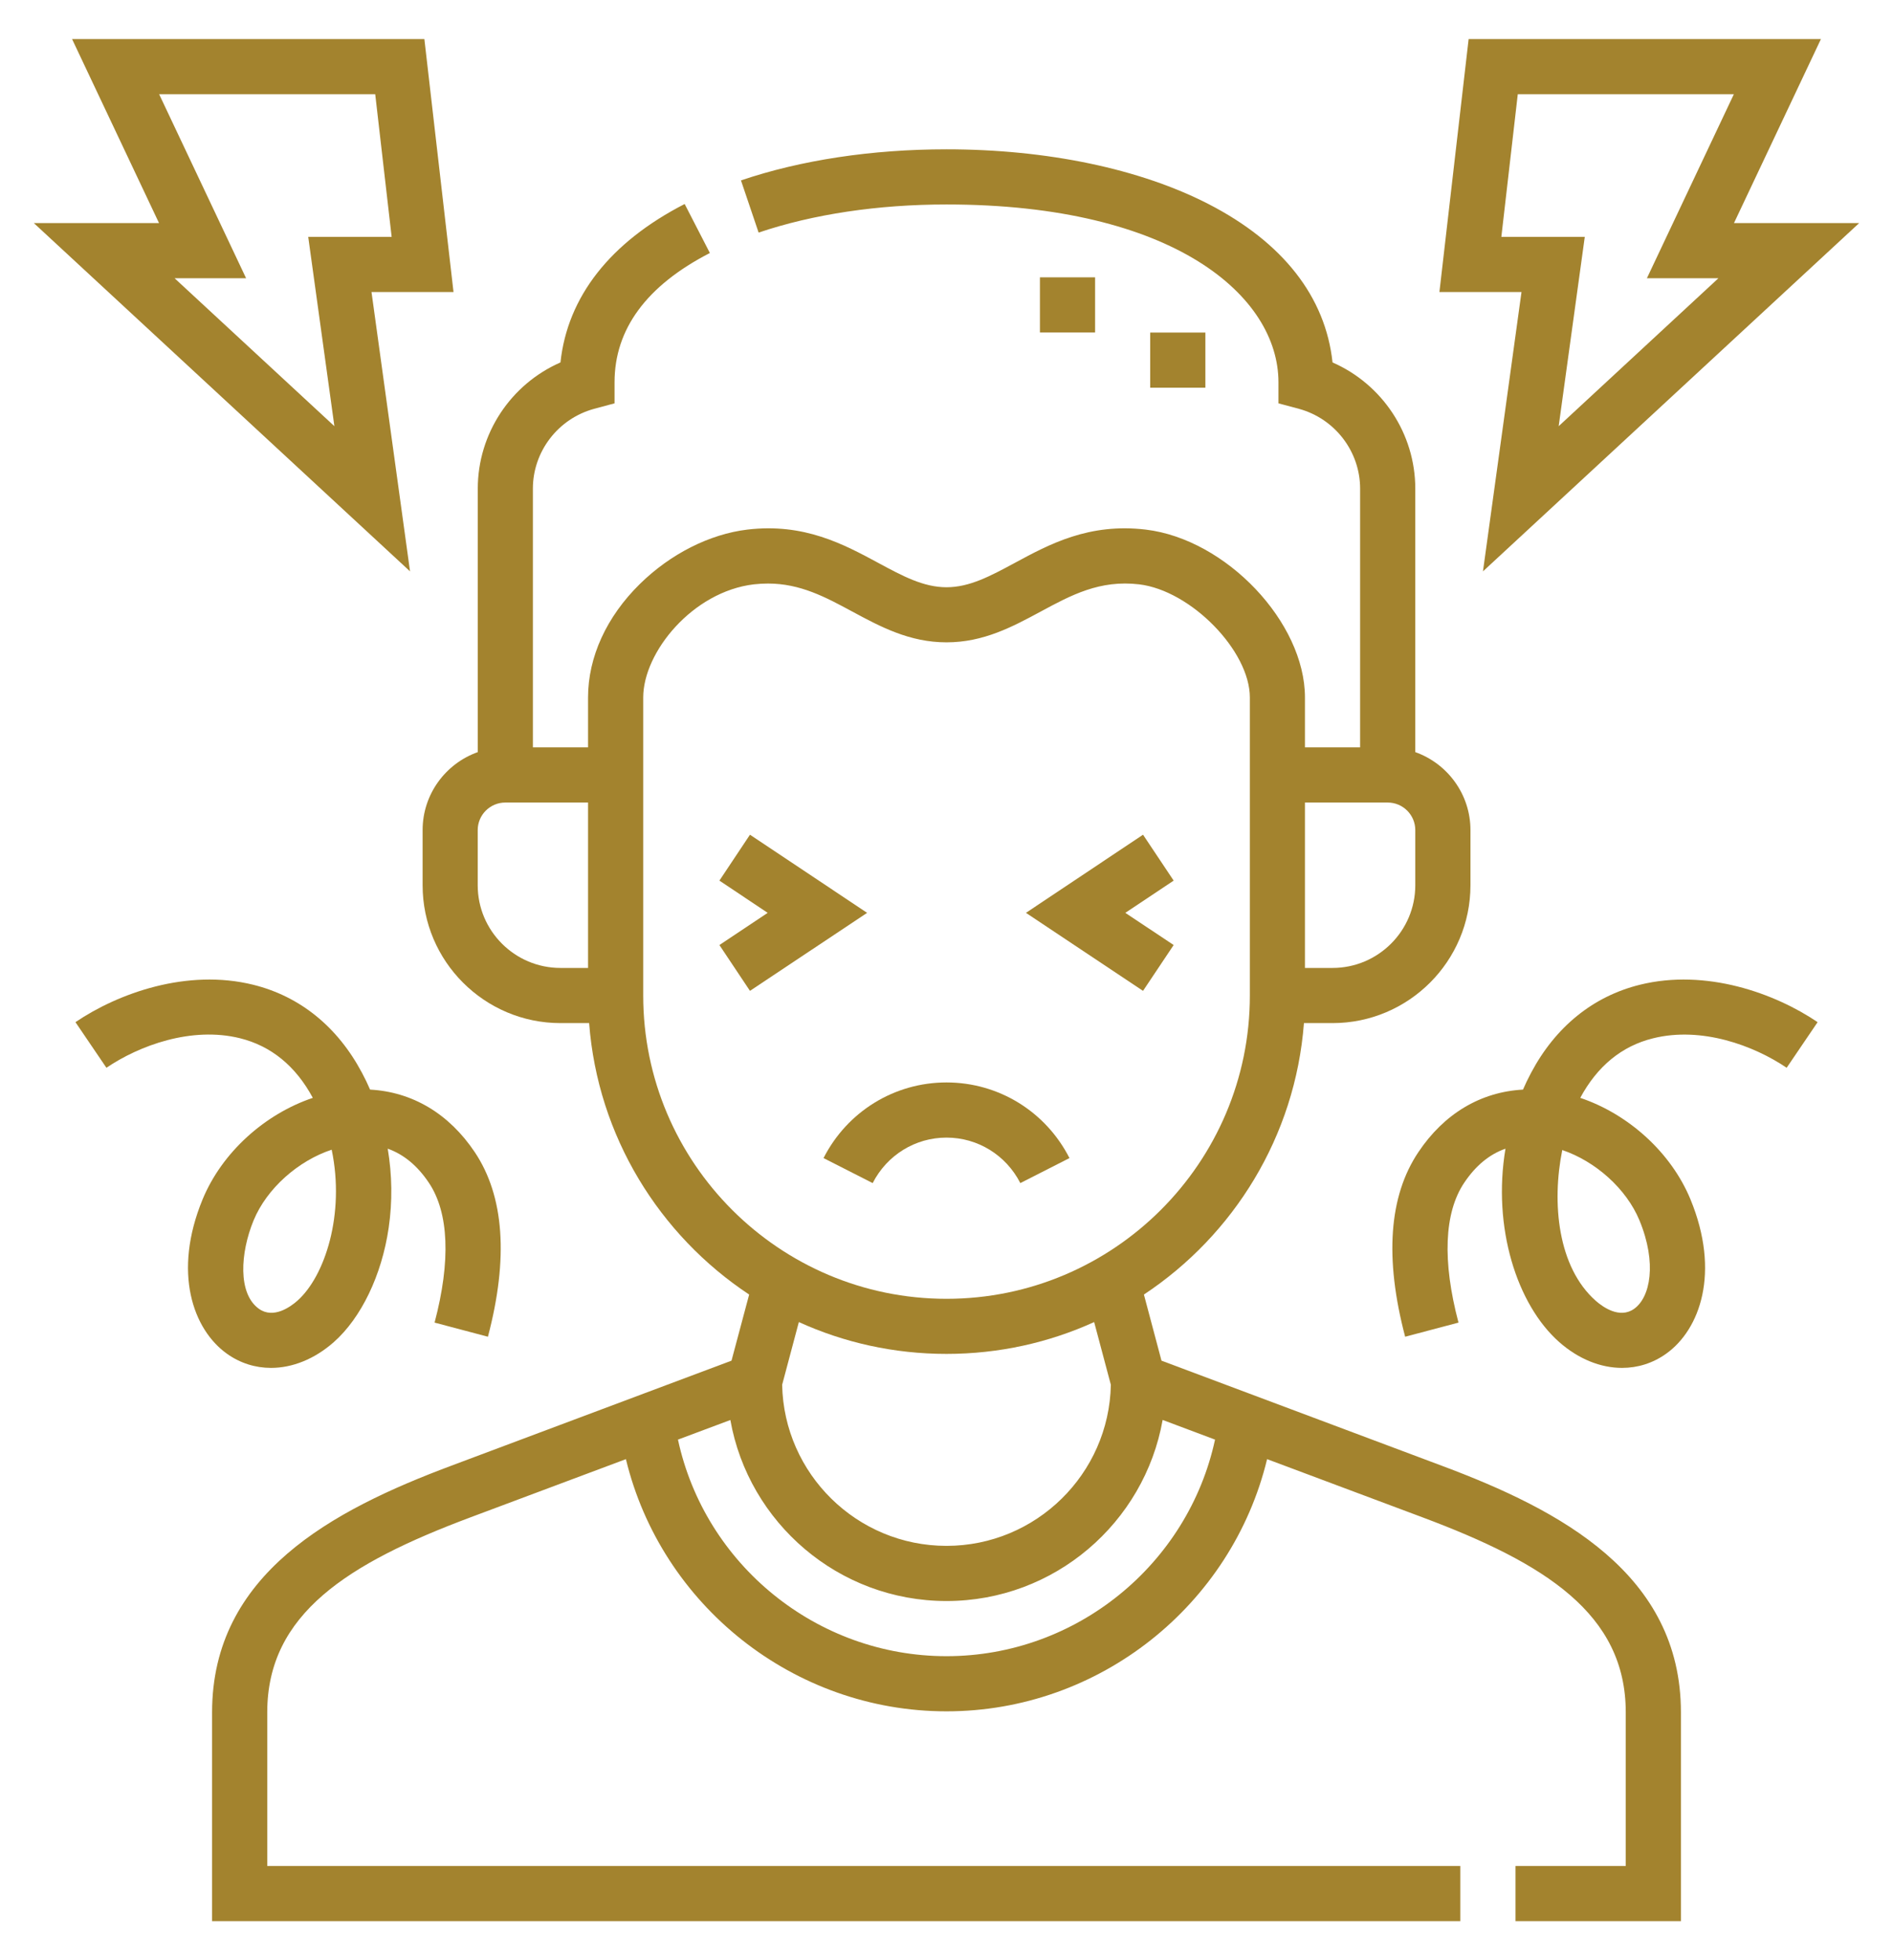
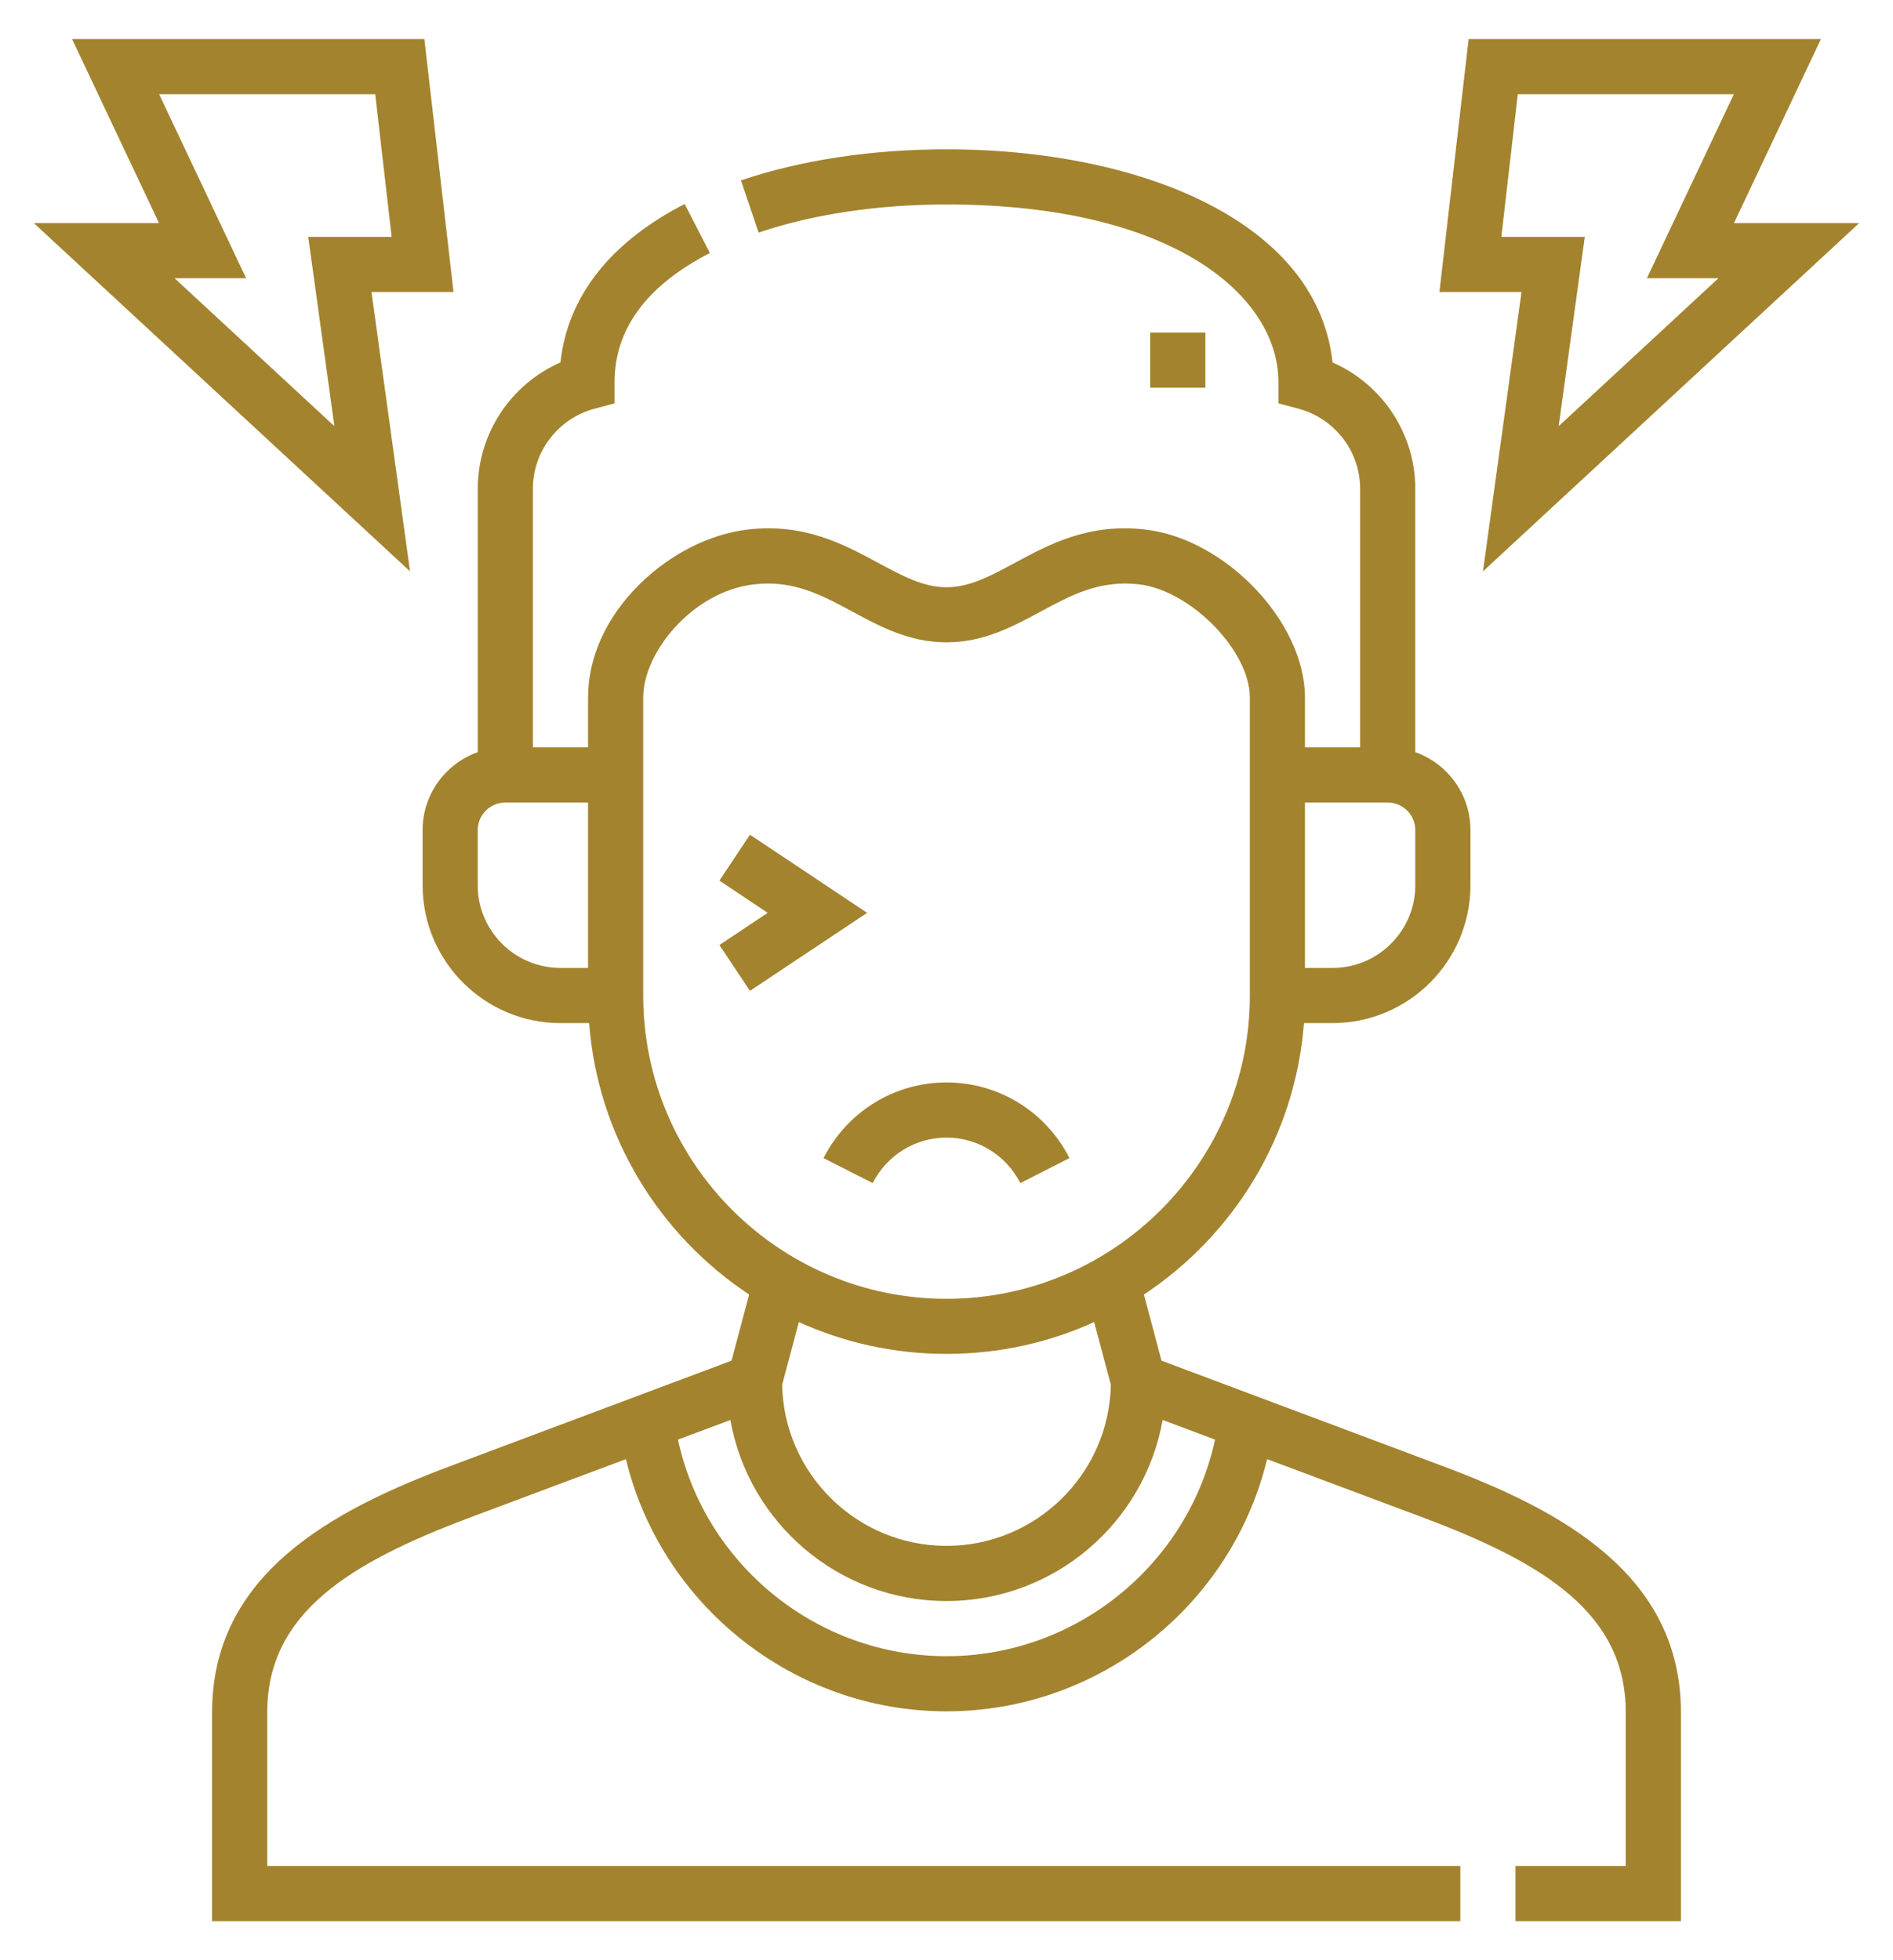
<svg xmlns="http://www.w3.org/2000/svg" width="28" height="29" viewBox="0 0 28 29" fill="none">
  <path d="M21.335 21.688L17.18 20.13L16.92 19.152C18.248 18.272 19.159 16.812 19.287 15.136H19.71C20.835 15.136 21.75 14.221 21.75 13.097V12.281C21.75 11.749 21.409 11.296 20.934 11.127L20.934 7.23C20.934 6.413 20.443 5.683 19.71 5.362C19.606 4.392 18.977 3.586 17.876 3.019C16.862 2.497 15.486 2.209 14 2.209C12.898 2.209 11.846 2.368 10.96 2.669L11.221 3.441C12.025 3.169 12.986 3.025 14 3.025C17.374 3.025 18.91 4.388 18.91 5.655V5.967L19.212 6.048C19.745 6.193 20.118 6.679 20.118 7.23L20.118 11.057H19.302V10.319C19.302 9.207 18.136 7.977 16.947 7.835C16.107 7.735 15.522 8.051 15.006 8.33C14.649 8.522 14.342 8.688 14 8.688C13.659 8.688 13.351 8.522 12.995 8.33C12.478 8.051 11.893 7.735 11.054 7.835C10.497 7.902 9.918 8.194 9.466 8.638C8.971 9.124 8.698 9.721 8.698 10.319V11.057H7.882L7.882 7.23C7.882 6.679 8.255 6.193 8.789 6.048L9.09 5.967V5.655C9.09 4.868 9.565 4.224 10.5 3.743L10.127 3.018C9.024 3.585 8.394 4.391 8.29 5.362C7.557 5.683 7.067 6.413 7.067 7.23L7.067 11.127C6.592 11.296 6.251 11.749 6.251 12.281V13.097C6.251 14.221 7.166 15.136 8.29 15.136H8.714C8.842 16.812 9.753 18.272 11.081 19.152L10.82 20.13L6.665 21.688C4.92 22.342 3.137 23.286 3.137 25.332V28.422H21.6V27.606H3.953V25.332C3.953 23.874 5.152 23.126 6.951 22.451L9.258 21.587C9.78 23.745 11.736 25.318 14 25.318C16.265 25.318 18.22 23.745 18.742 21.587L21.049 22.451C22.849 23.126 24.047 23.874 24.047 25.332V27.606H22.416V28.422H24.863V25.332C24.863 23.286 23.08 22.341 21.335 21.688ZM7.066 13.097V12.281C7.066 12.056 7.249 11.873 7.474 11.873H8.698V14.32H8.29C7.615 14.32 7.066 13.771 7.066 13.097ZM20.526 11.873C20.751 11.873 20.934 12.056 20.934 12.281V13.097C20.934 13.771 20.385 14.32 19.71 14.32H19.302V11.873H20.526ZM9.514 14.728V10.319C9.514 9.649 10.244 8.753 11.15 8.645C11.222 8.637 11.292 8.633 11.36 8.633C11.838 8.633 12.213 8.835 12.607 9.048C13.023 9.272 13.453 9.503 14 9.503C14.548 9.503 14.977 9.272 15.393 9.048C15.843 8.805 16.267 8.576 16.85 8.645C17.615 8.737 18.487 9.628 18.487 10.319V14.728C18.487 17.202 16.474 19.215 14 19.215C11.526 19.215 9.514 17.202 9.514 14.728ZM14 20.03C14.778 20.03 15.518 19.862 16.184 19.559L16.431 20.487C16.405 21.805 15.325 22.87 14 22.87C12.675 22.87 11.595 21.805 11.569 20.487L11.816 19.559C12.482 19.862 13.222 20.03 14 20.03ZM14 24.502C12.08 24.502 10.426 23.146 10.028 21.298L10.803 21.008C11.073 22.528 12.403 23.686 14 23.686C15.597 23.686 16.927 22.528 17.197 21.007L17.972 21.298C17.573 23.145 15.92 24.502 14 24.502Z" fill="#A3832E" />
-   <path d="M15.382 4.103H16.198V4.919H15.382V4.103Z" fill="#A3832E" />
  <path d="M17.013 4.92H17.829V5.736H17.013V4.92Z" fill="#A3832E" />
  <path d="M15.092 17.503L15.819 17.133C15.467 16.443 14.77 16.014 14 16.014C13.23 16.014 12.533 16.443 12.181 17.133L12.908 17.503C13.12 17.088 13.538 16.83 14 16.83C14.462 16.83 14.88 17.088 15.092 17.503Z" fill="#A3832E" />
-   <path d="M17.36 13.981L16.645 13.505L17.36 13.028L16.907 12.349L15.175 13.505L16.907 14.659L17.36 13.981Z" fill="#A3832E" />
  <path d="M11.093 12.349L10.641 13.028L11.355 13.505L10.641 13.981L11.093 14.659L12.826 13.505L11.093 12.349Z" fill="#A3832E" />
  <path d="M6.065 8.453L5.495 4.32H6.708L6.277 0.578H1.066L2.352 3.3H0.5L6.065 8.453ZM5.55 1.394L5.793 3.504H4.559L4.946 6.305L2.582 4.116H3.64L2.354 1.394H5.55Z" fill="#A3832E" />
  <path d="M21.935 8.453L27.5 3.3H25.648L26.934 0.578H21.723L21.291 4.32H22.505L21.935 8.453ZM22.207 3.504L22.45 1.394H25.646L24.36 4.116H25.418L23.055 6.305L23.441 3.504H22.207Z" fill="#A3832E" />
-   <path d="M24.255 14.569C23.564 14.74 23.008 15.191 22.647 15.871C22.603 15.954 22.563 16.036 22.527 16.12C21.902 16.154 21.36 16.475 20.979 17.046C20.543 17.697 20.478 18.615 20.784 19.776L21.573 19.567C21.332 18.656 21.361 17.941 21.657 17.499C21.826 17.246 22.03 17.077 22.268 16.994C22.073 18.156 22.436 19.302 23.064 19.856C23.35 20.108 23.677 20.237 23.992 20.237C24.223 20.237 24.448 20.168 24.645 20.027C25.145 19.67 25.45 18.826 25.004 17.743C24.717 17.049 24.086 16.482 23.374 16.242C23.627 15.772 23.989 15.475 24.451 15.361C25.17 15.182 25.943 15.469 26.427 15.797L26.885 15.122C26.255 14.695 25.234 14.326 24.255 14.569ZM24.25 18.055C24.512 18.69 24.409 19.194 24.171 19.363C23.955 19.517 23.703 19.332 23.604 19.245C23.04 18.747 22.95 17.797 23.108 17.014C23.598 17.18 24.056 17.585 24.25 18.055Z" fill="#A3832E" />
-   <path d="M2.997 17.743C2.551 18.826 2.856 19.67 3.356 20.027C3.553 20.168 3.778 20.237 4.009 20.237C4.324 20.237 4.651 20.108 4.937 19.856C5.343 19.497 5.647 18.865 5.749 18.165C5.806 17.776 5.8 17.38 5.735 16.994C5.972 17.078 6.176 17.247 6.344 17.499C6.64 17.941 6.669 18.656 6.428 19.567L7.217 19.776C7.523 18.615 7.458 17.697 7.023 17.046C6.641 16.475 6.099 16.154 5.474 16.12C5.438 16.036 5.398 15.953 5.354 15.871C4.993 15.191 4.437 14.74 3.746 14.569C2.767 14.326 1.746 14.695 1.116 15.122L1.574 15.797C2.058 15.469 2.831 15.182 3.55 15.36C4.012 15.475 4.374 15.772 4.627 16.242C3.915 16.482 3.284 17.049 2.997 17.743ZM3.751 18.055C3.947 17.581 4.411 17.173 4.906 17.009C5.105 17.96 4.807 18.883 4.397 19.245C4.298 19.332 4.046 19.517 3.83 19.363C3.516 19.139 3.553 18.536 3.751 18.055Z" fill="#A3832E" />
</svg>